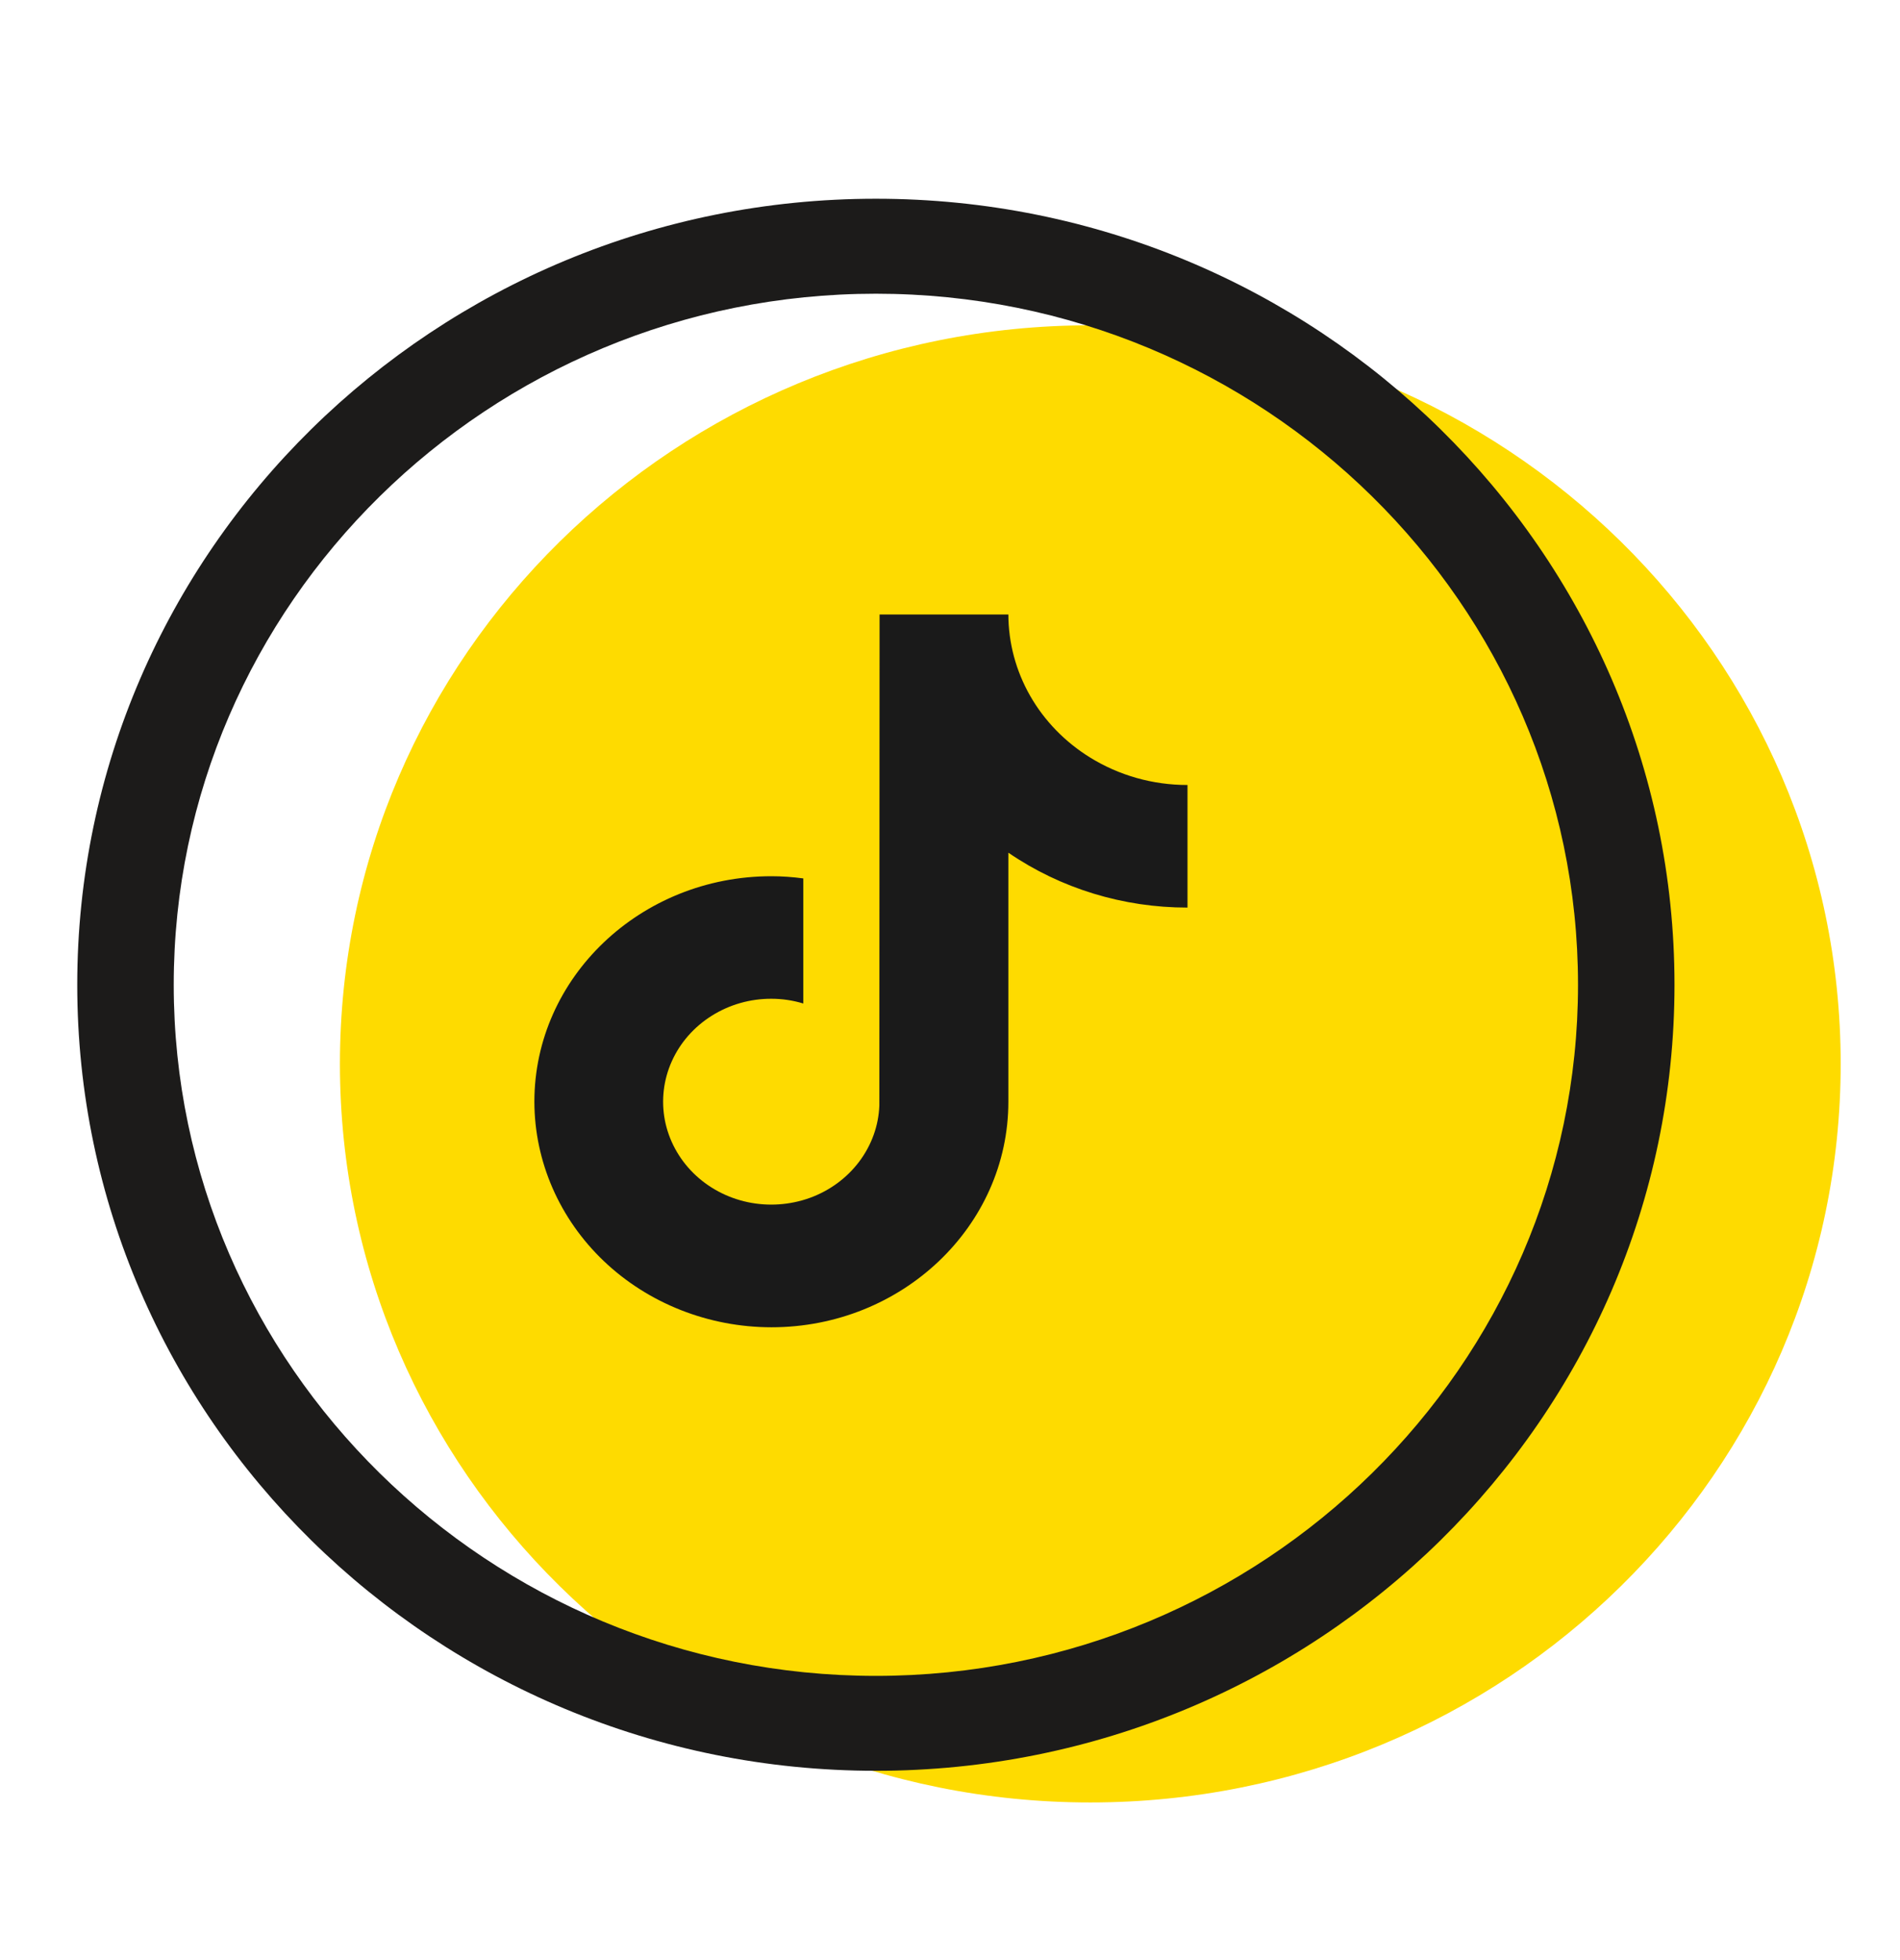
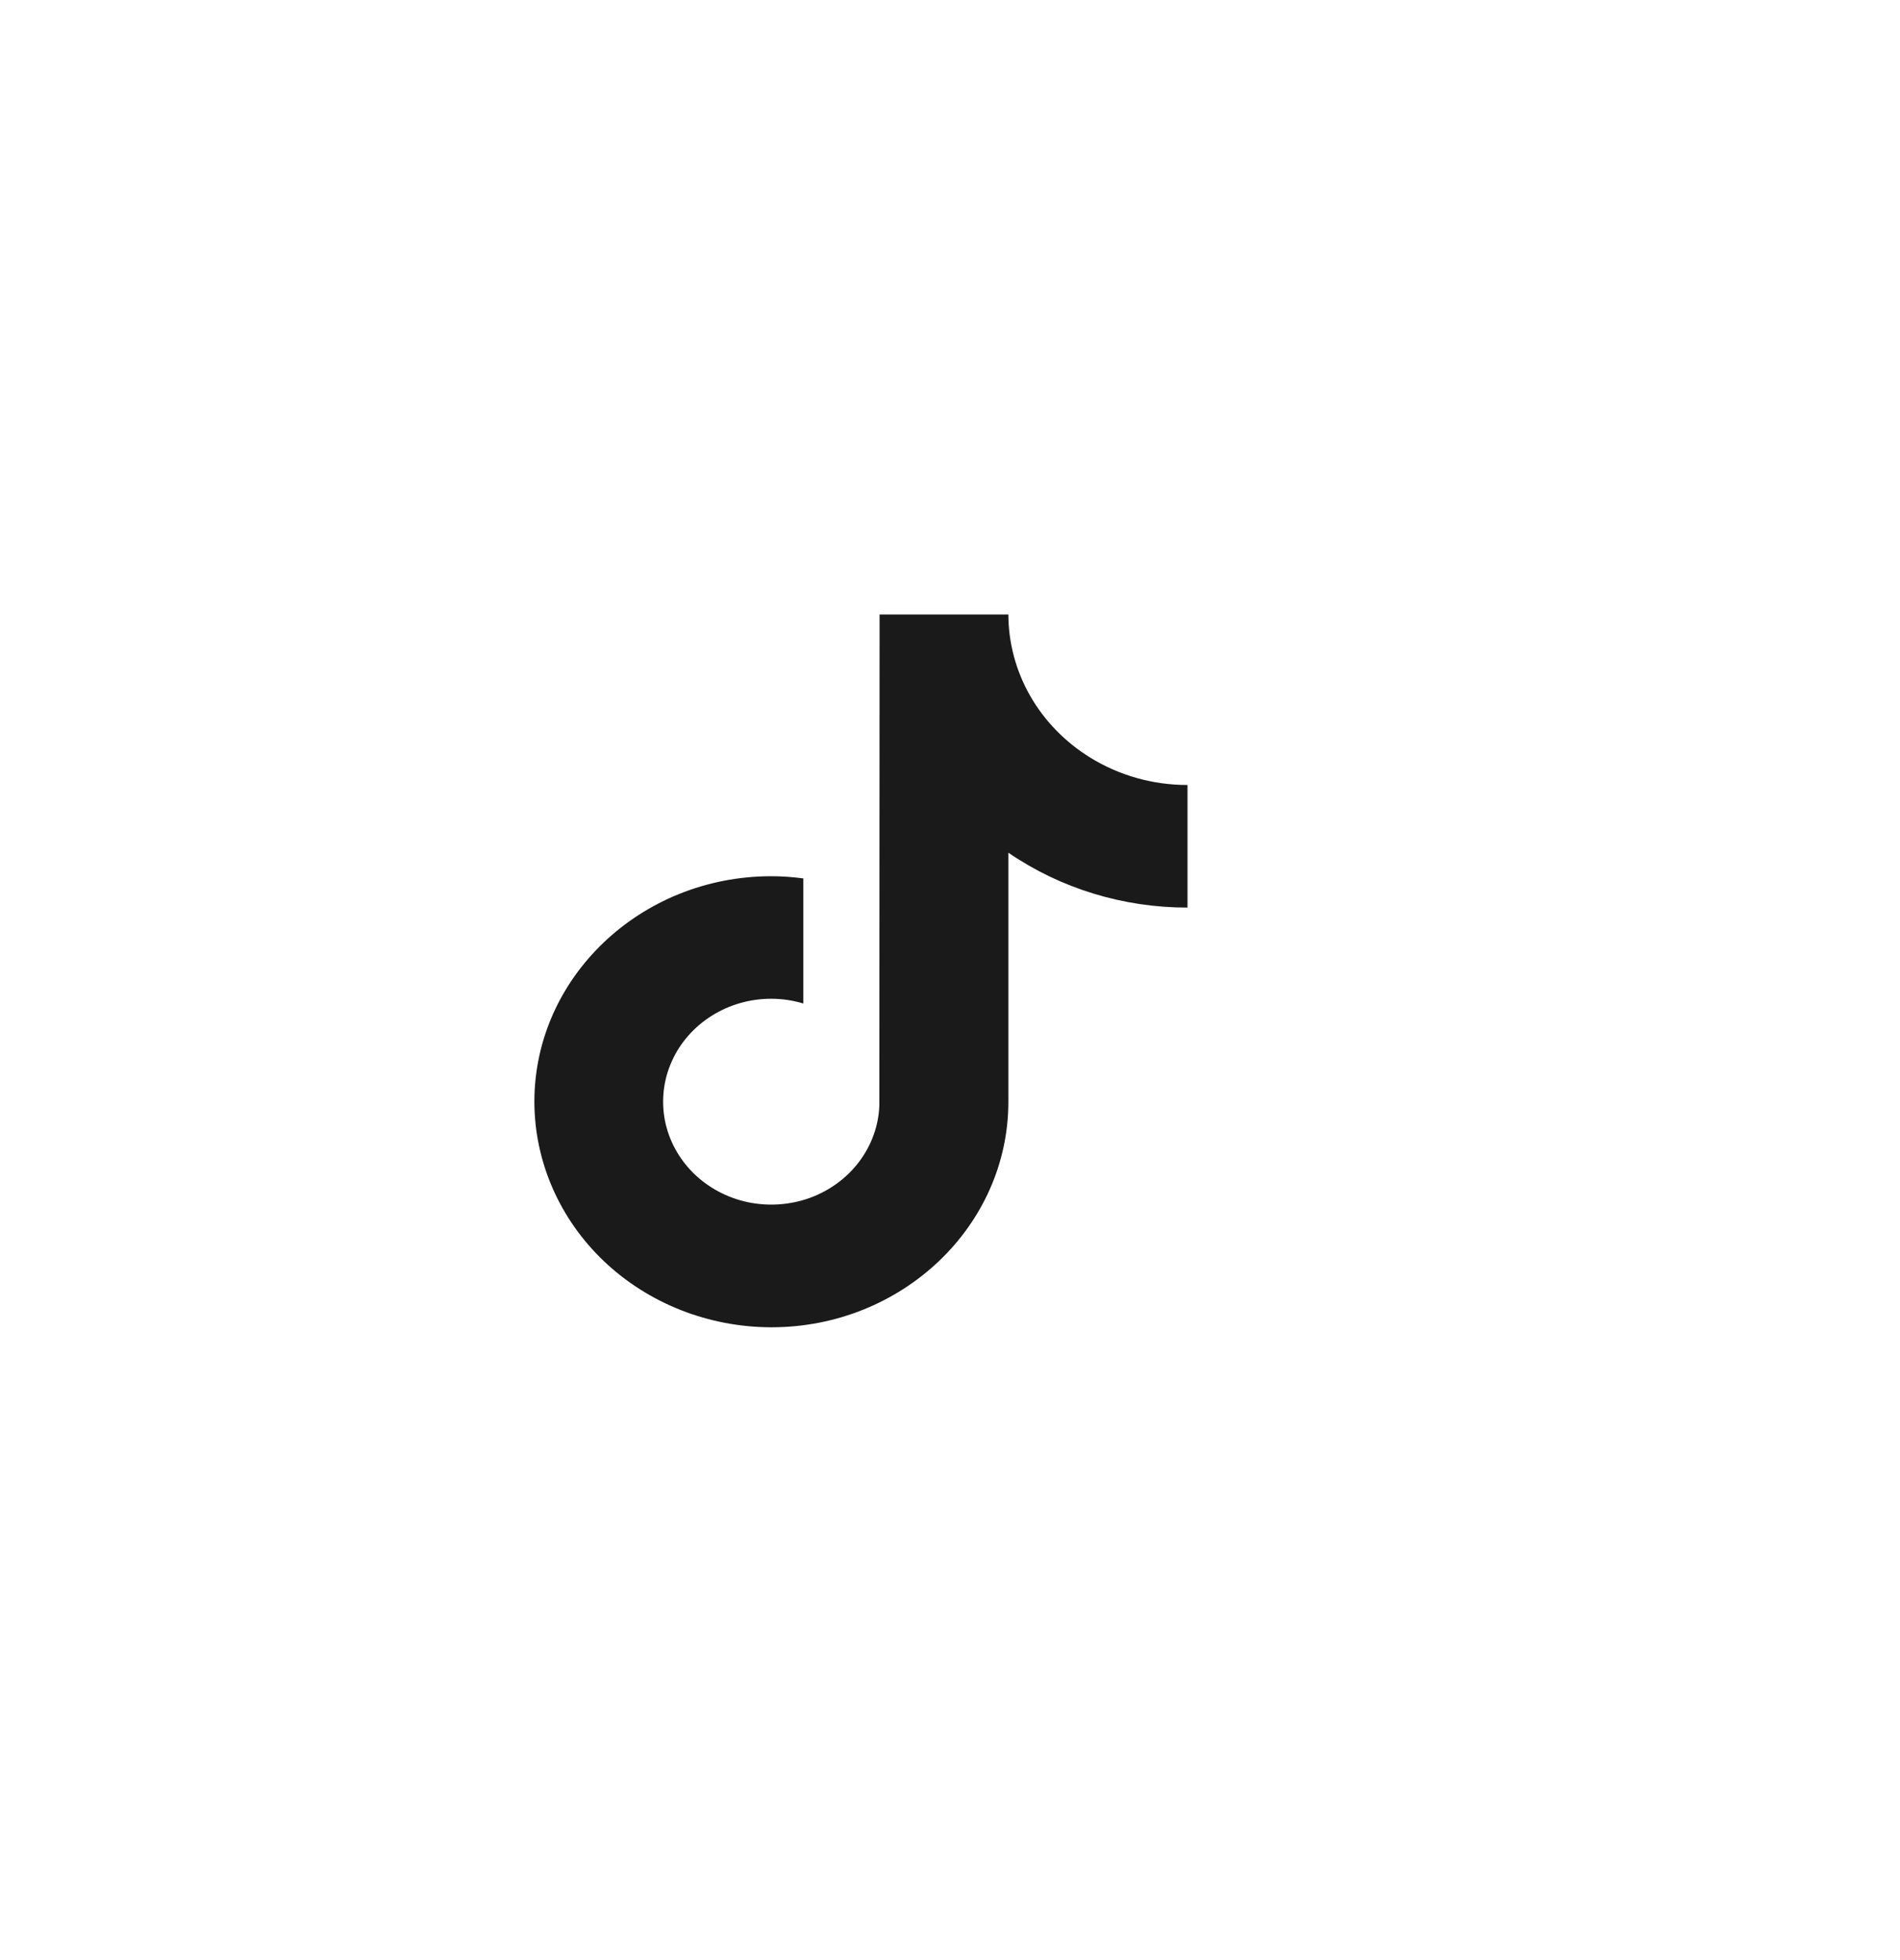
<svg xmlns="http://www.w3.org/2000/svg" width="32" height="33" viewBox="0 0 32 33" fill="none">
  <g clip-path="url(#clip0_12052_2394)">
    <g clip-path="url(#clip1_12052_2394)">
-       <path d="M18.363 30.346C25.343 30.346 31.001 24.779 31.001 17.911C31.001 11.044 25.343 5.477 18.363 5.477C11.383 5.477 5.725 11.044 5.725 17.911C5.725 24.779 11.383 30.346 18.363 30.346Z" fill="#FEDB00" />
-       <path d="M14.752 29.813C7.331 29.813 1.301 23.88 1.301 16.58C1.301 9.279 7.331 3.346 14.752 3.346C22.172 3.346 28.202 9.279 28.202 16.58C28.202 23.88 22.172 29.813 14.752 29.813ZM14.752 4.945C8.234 4.945 2.926 10.167 2.926 16.58C2.926 22.992 8.234 28.215 14.752 28.215C21.269 28.215 26.577 22.992 26.577 16.58C26.577 10.167 21.269 4.945 14.752 4.945Z" fill="#1C1B1A" />
      <path d="M18.357 12.752C17.936 12.491 17.59 12.135 17.35 11.715C17.11 11.295 16.984 10.824 16.983 10.346H14.814L14.81 18.614C14.797 18.954 14.678 19.282 14.47 19.558C14.261 19.835 13.972 20.047 13.638 20.168C13.304 20.288 12.94 20.313 12.592 20.239C12.243 20.165 11.925 19.994 11.677 19.749C11.43 19.504 11.263 19.195 11.198 18.861C11.134 18.526 11.174 18.181 11.314 17.869C11.454 17.556 11.688 17.289 11.986 17.102C12.284 16.914 12.634 16.814 12.991 16.815C13.174 16.815 13.355 16.842 13.529 16.895V14.789C13.351 14.765 13.171 14.752 12.991 14.752C10.79 14.752 9 16.455 9 18.549C9.002 19.556 9.423 20.521 10.171 21.233C10.919 21.944 11.934 22.345 12.992 22.346C15.193 22.346 16.983 20.643 16.983 18.549V14.356C17.862 14.958 18.917 15.281 20 15.28V13.216C19.416 13.217 18.846 13.055 18.357 12.752Z" fill="#1A1A1A" />
    </g>
  </g>
  <defs>
    <clipPath id="clip0_12052_2394">
      <rect width="30" height="27" fill="white" transform="translate(1 3.346)" />
    </clipPath>
    <clipPath id="clip1_12052_2394">
      <rect width="30" height="27" fill="white" transform="translate(1 3.346)" />
    </clipPath>
  </defs>
</svg>